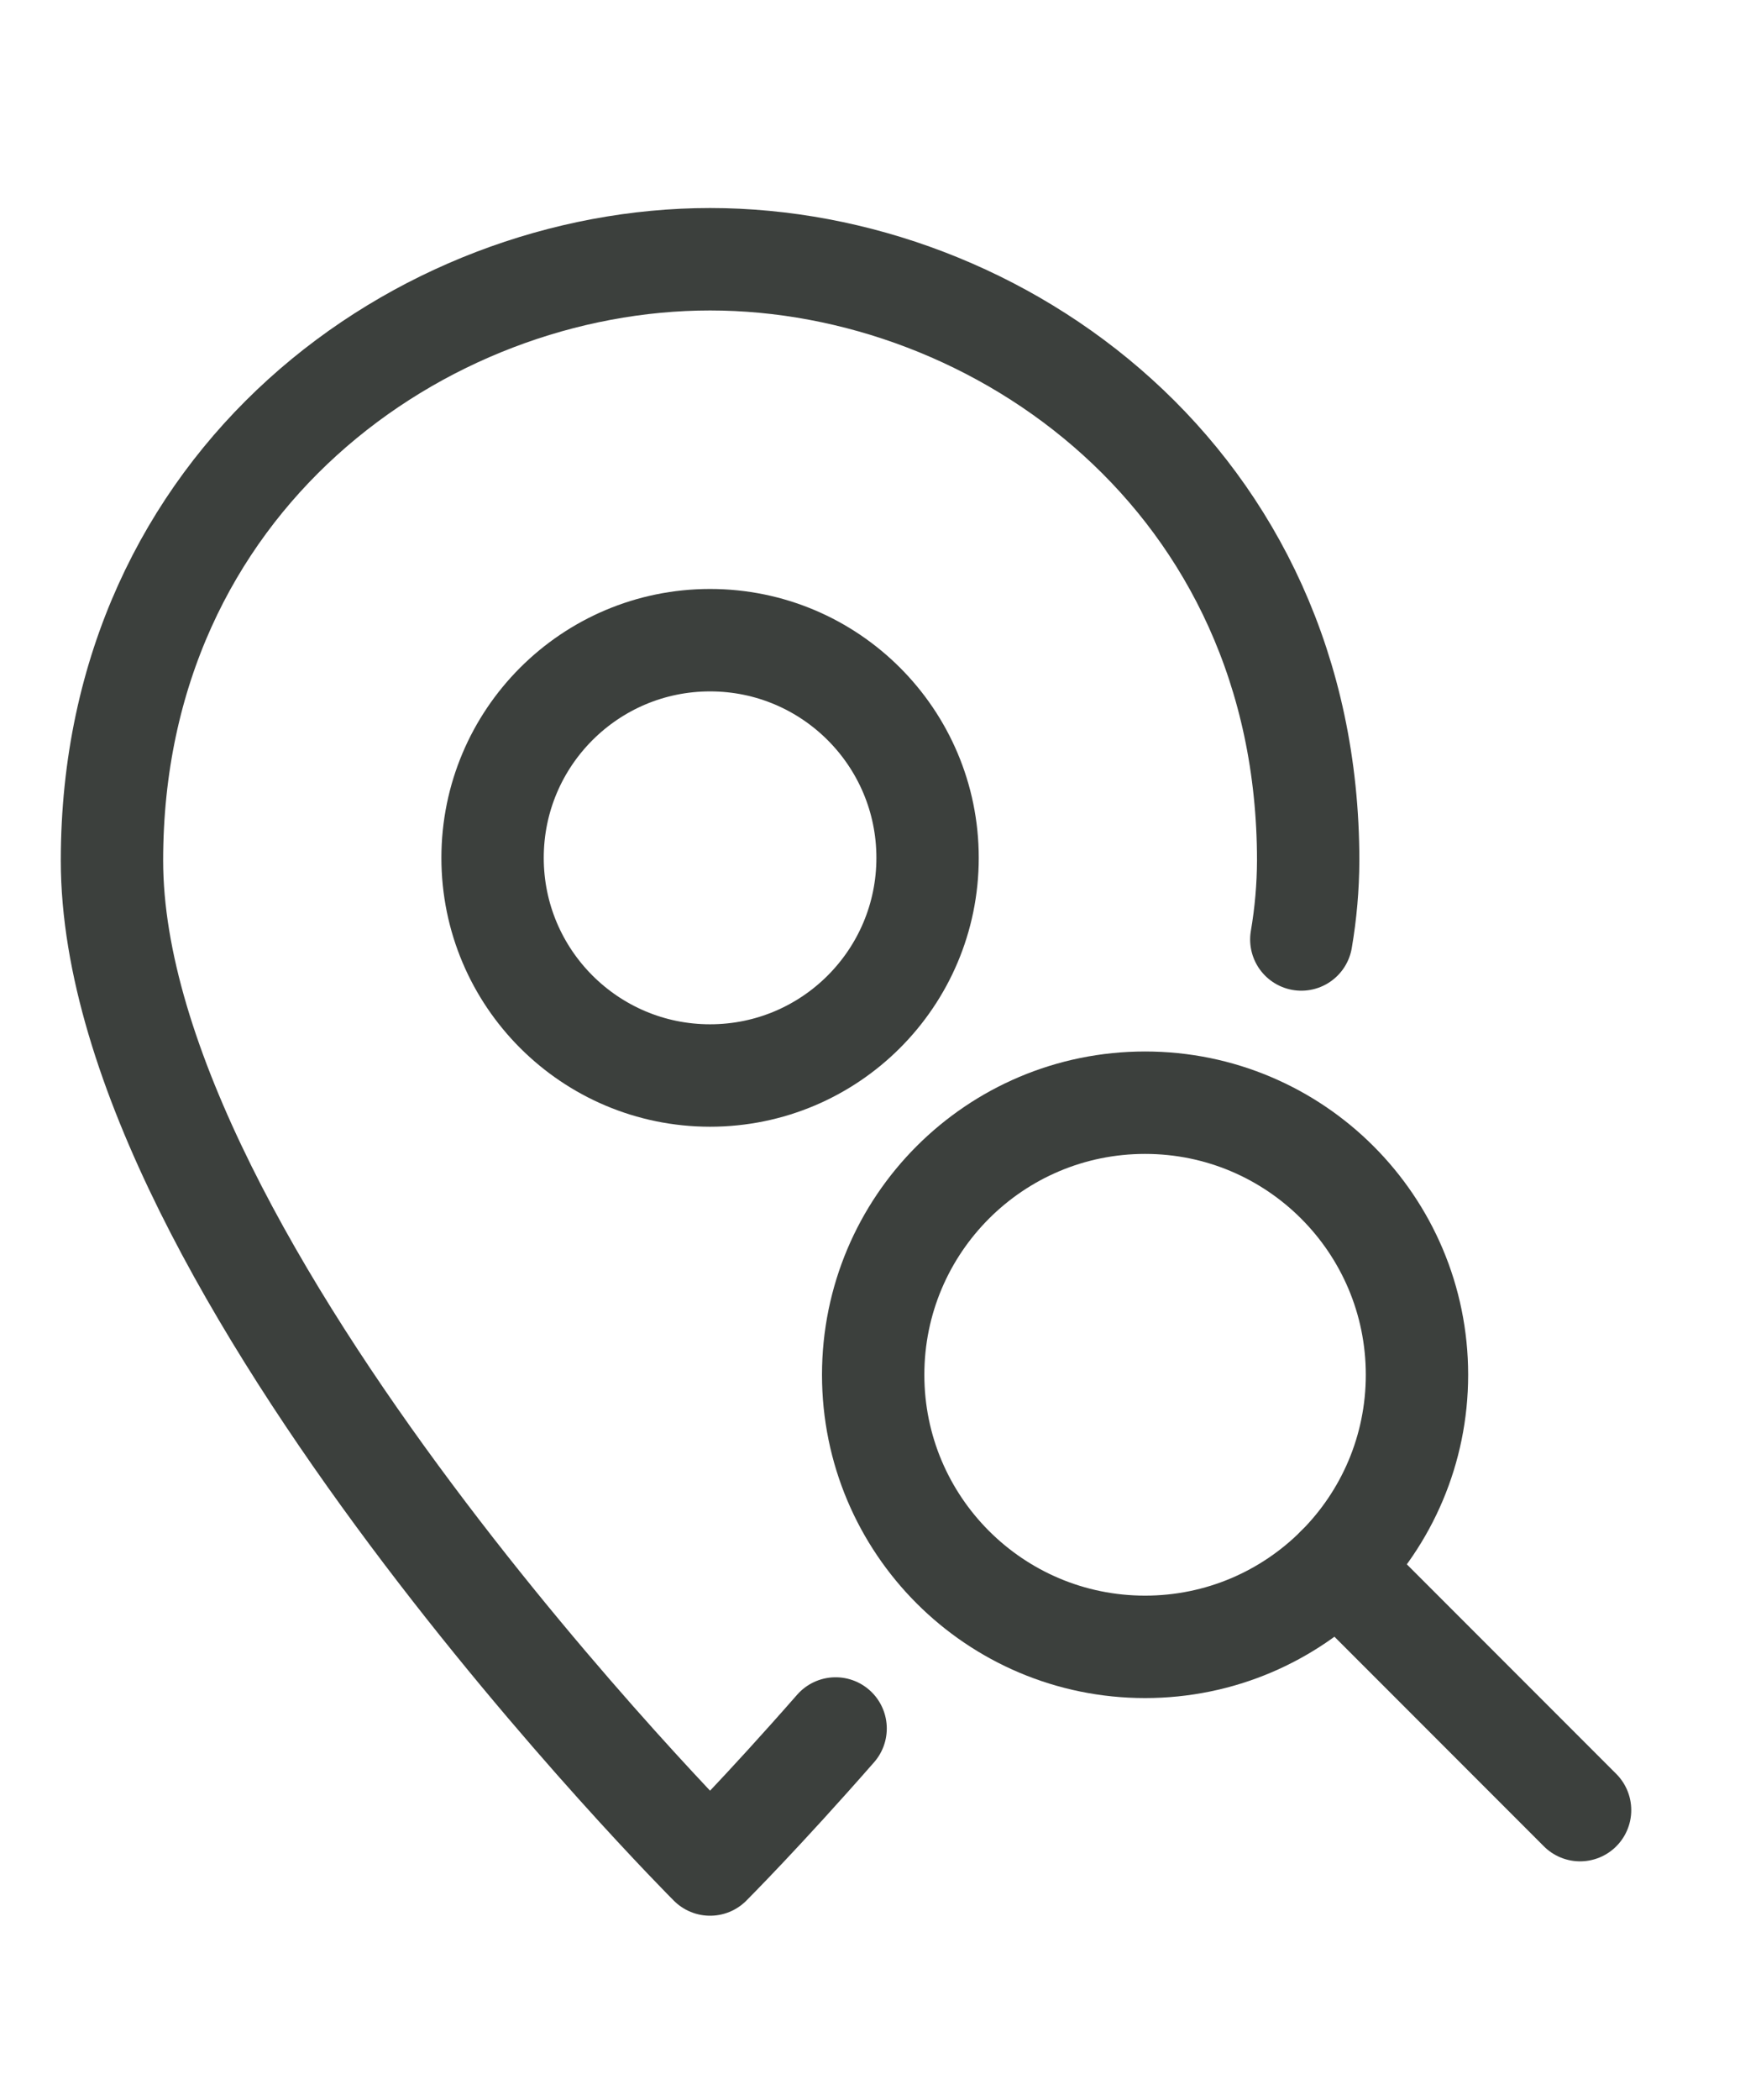
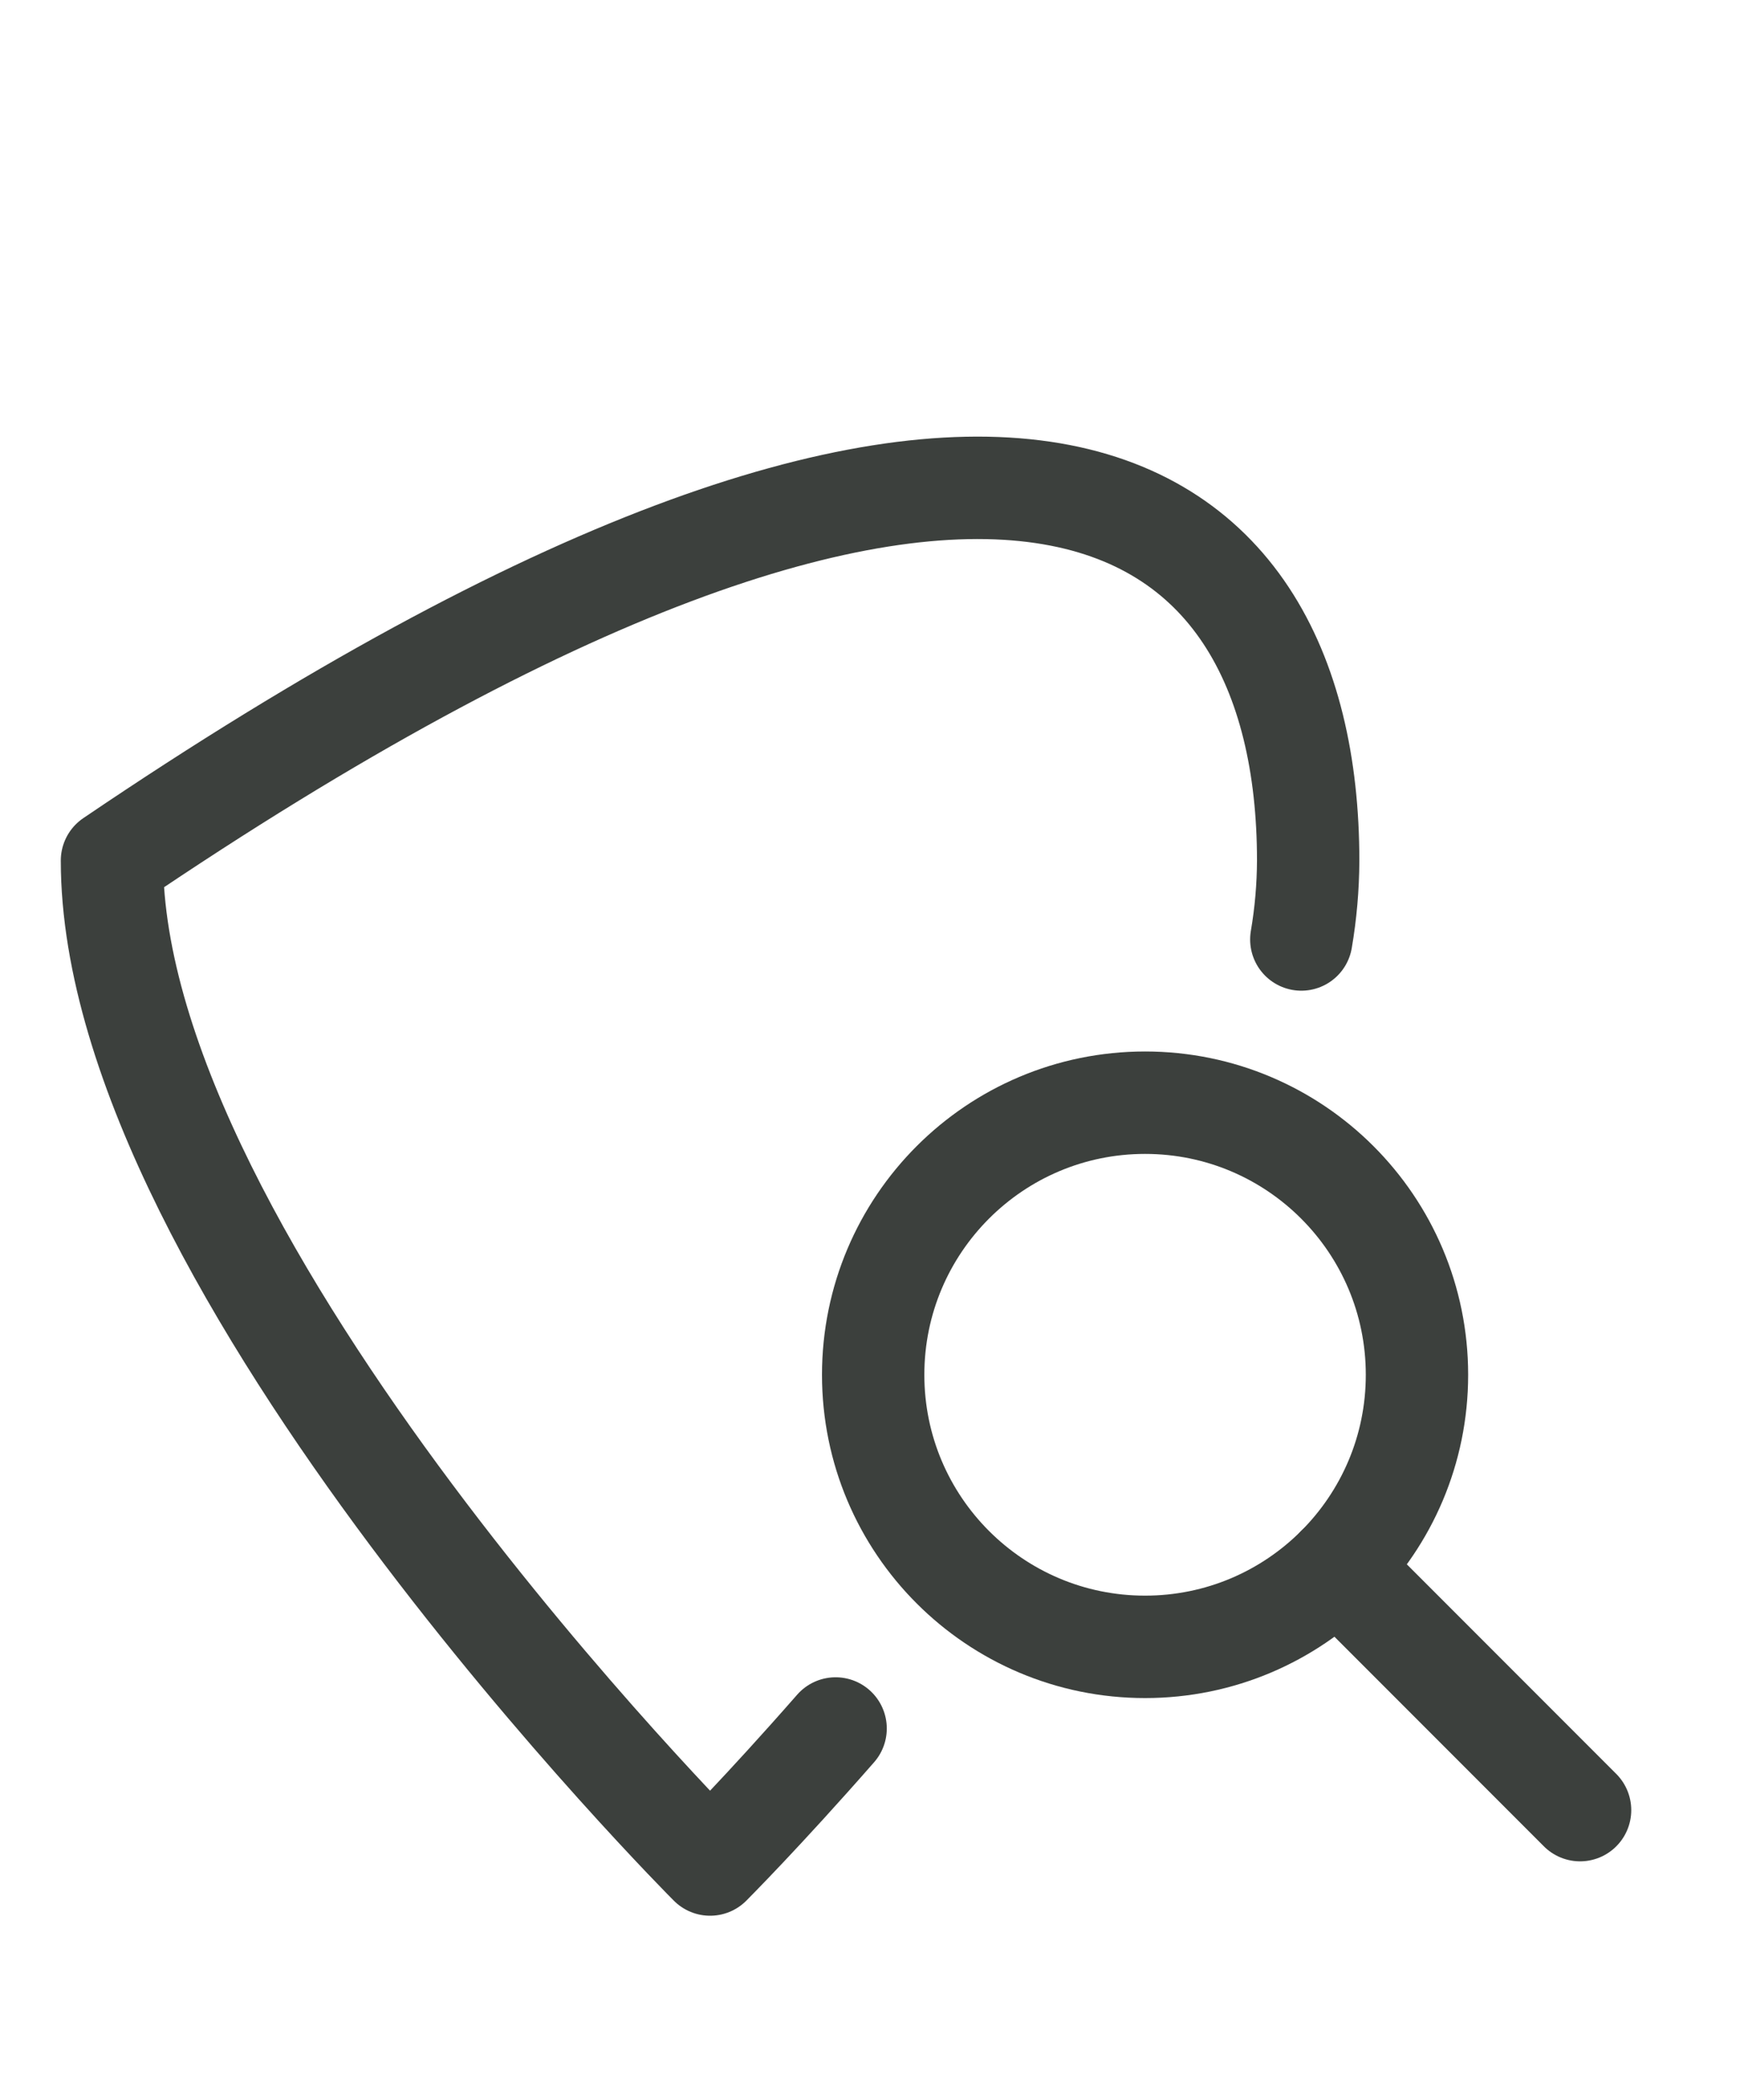
<svg xmlns="http://www.w3.org/2000/svg" width="34" height="41" viewBox="0 0 34 41" fill="none">
-   <path d="M16.328 33.75C14.893 35.388 13.875 36.406 13.875 36.406C13.875 36.406 2.188 24.719 2.188 16.803C2.188 9.373 8.227 5.062 13.875 5.062C19.523 5.062 25.562 9.373 25.562 16.803C25.56 17.32 25.515 17.835 25.428 18.344" stroke="#3C403D" stroke-width="2" stroke-linecap="round" stroke-linejoin="round" />
-   <path d="M13.875 21C16.222 21 18.125 19.097 18.125 16.75C18.125 14.403 16.222 12.5 13.875 12.5C11.528 12.5 9.625 14.403 9.625 16.75C9.625 19.097 11.528 21 13.875 21Z" stroke="#3C403D" stroke-width="2" stroke-linecap="round" stroke-linejoin="round" />
+   <path d="M16.328 33.75C14.893 35.388 13.875 36.406 13.875 36.406C13.875 36.406 2.188 24.719 2.188 16.803C19.523 5.062 25.562 9.373 25.562 16.803C25.56 17.32 25.515 17.835 25.428 18.344" stroke="#3C403D" stroke-width="2" stroke-linecap="round" stroke-linejoin="round" />
  <path d="M30.875 35.344L26.131 30.6" stroke="#3C403D" stroke-width="2" stroke-linecap="round" stroke-linejoin="round" />
  <path d="M22.375 32.156C25.309 32.156 27.688 29.778 27.688 26.844C27.688 23.91 25.309 21.531 22.375 21.531C19.441 21.531 17.062 23.91 17.062 26.844C17.062 29.778 19.441 32.156 22.375 32.156Z" stroke="#3C403D" stroke-width="2" stroke-linecap="round" stroke-linejoin="round" />
</svg>